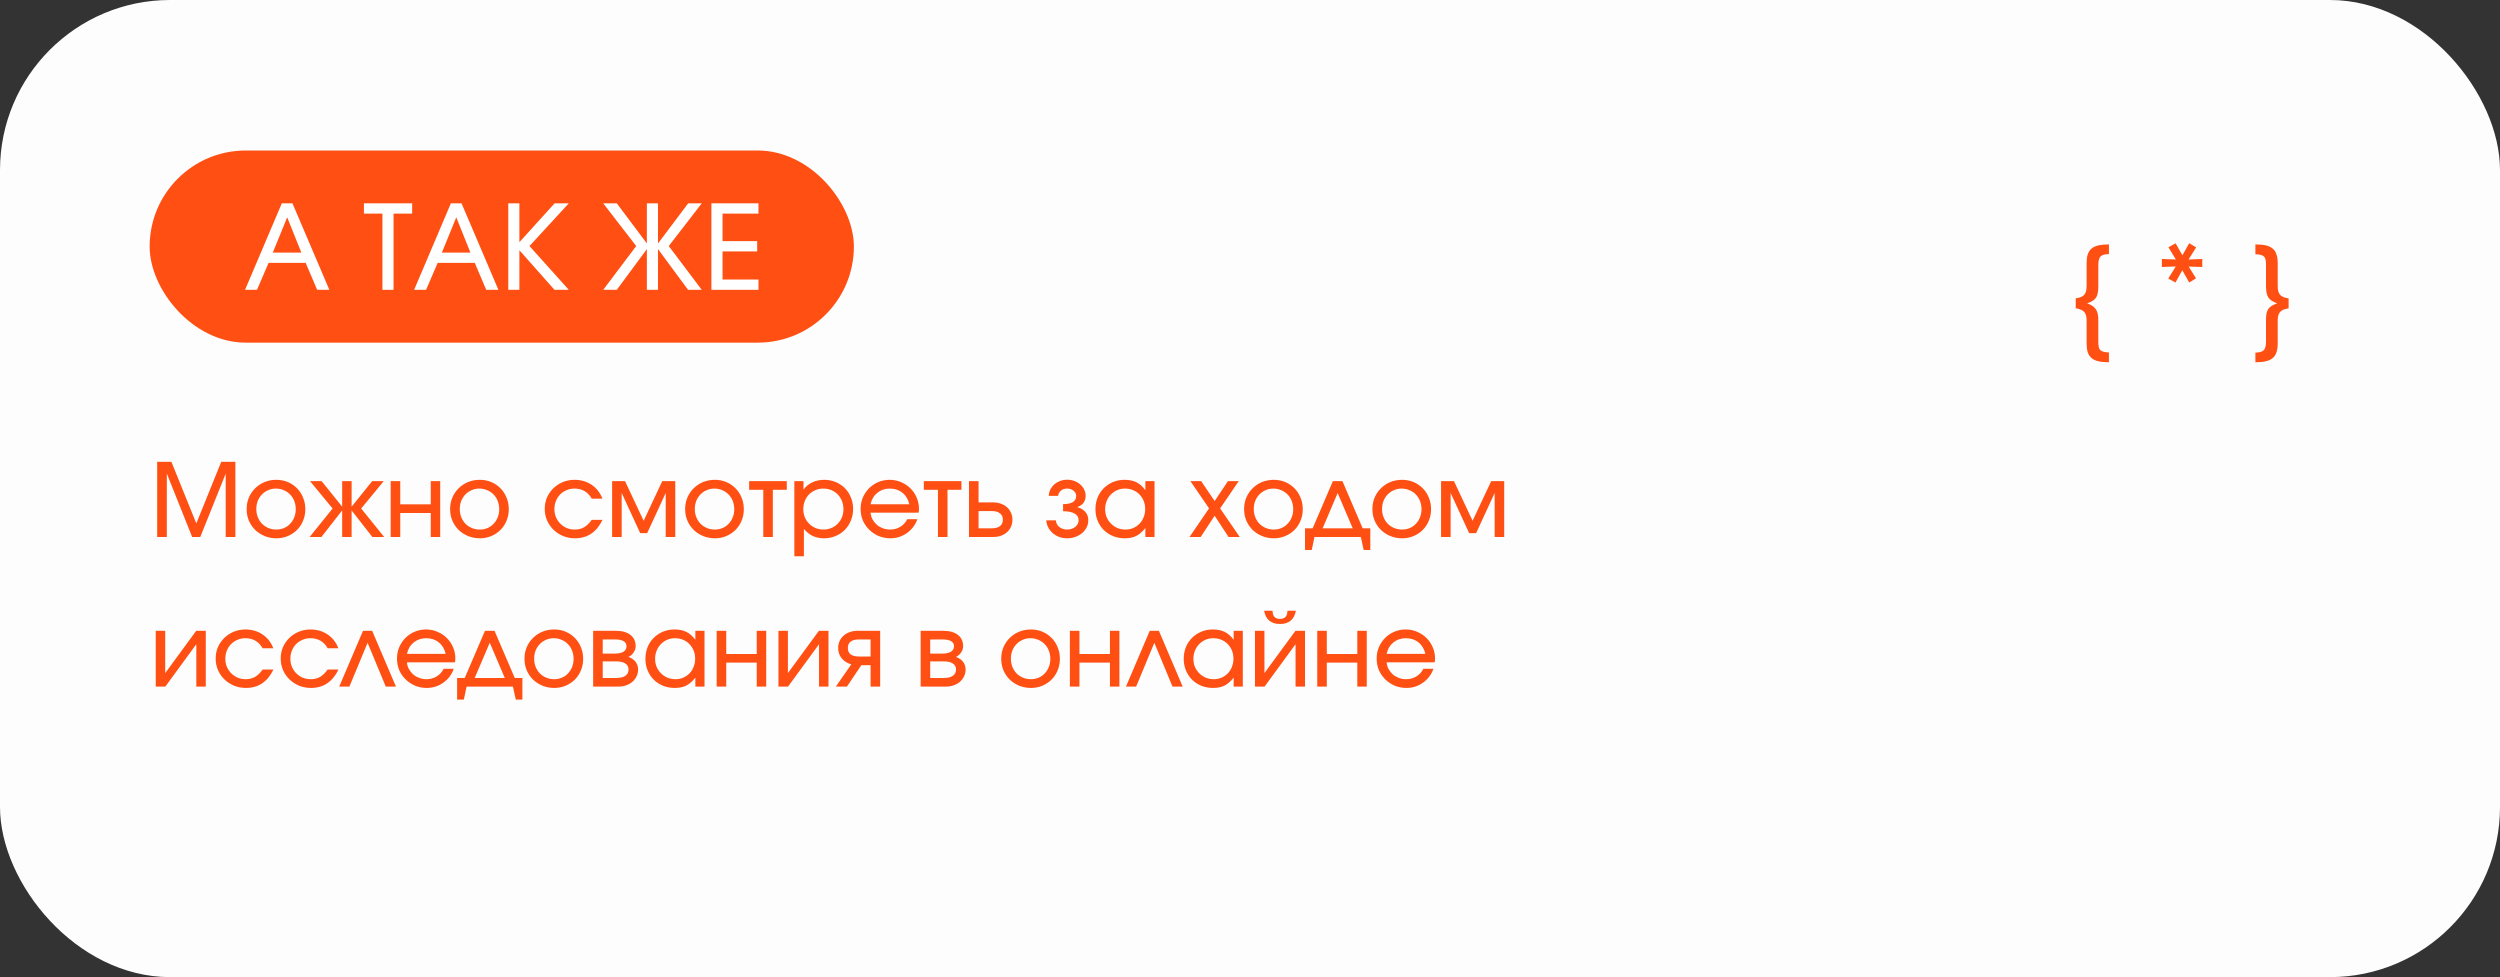
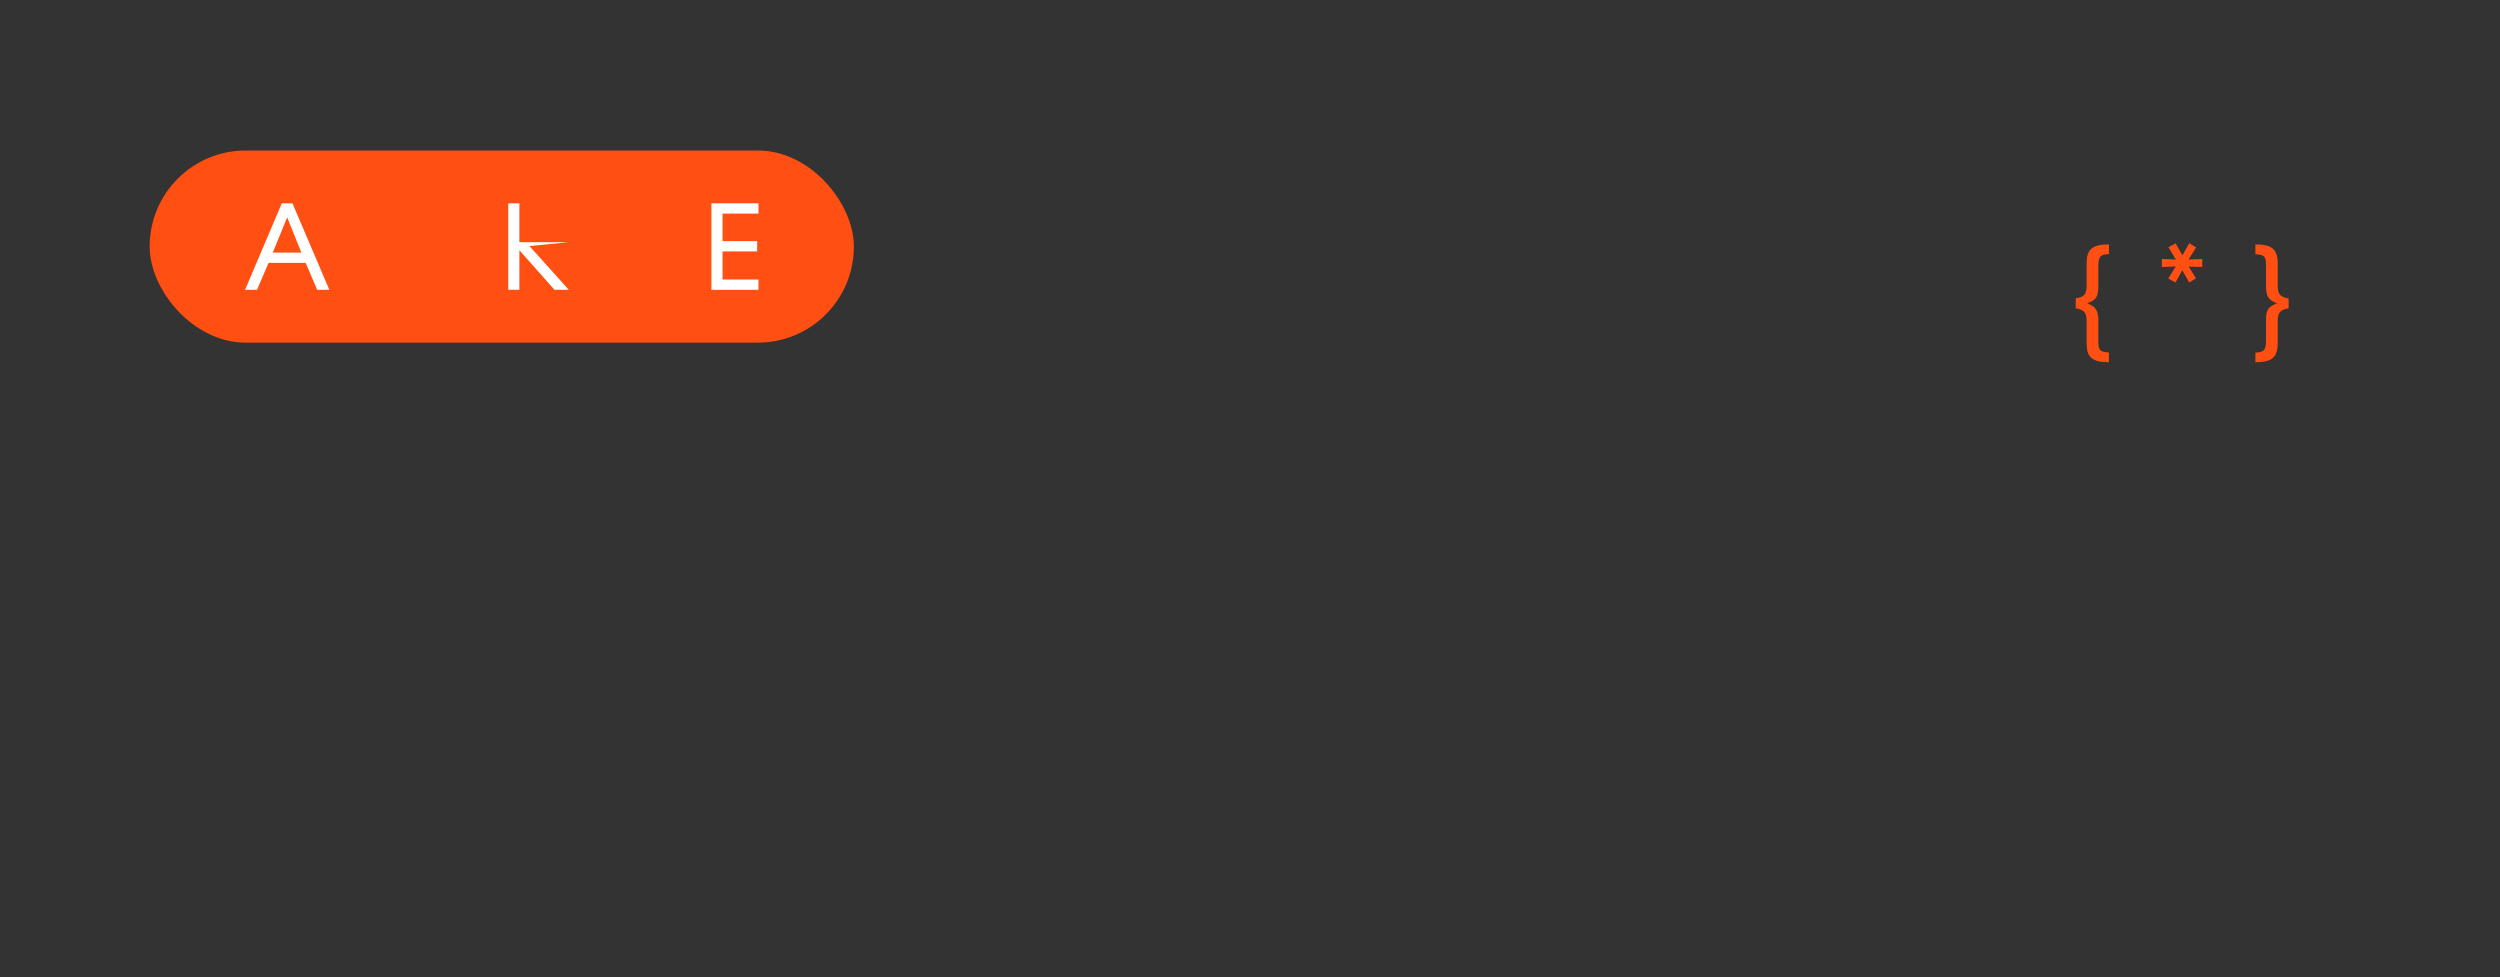
<svg xmlns="http://www.w3.org/2000/svg" width="284" height="111" viewBox="0 0 284 111" fill="none">
  <rect x="0" y="0" width="284" height="111" fill="#333333" stroke="none" />
-   <rect width="284" height="111" rx="19.324" fill="#FDFDFE" />
  <rect x="17" y="17.097" width="80" height="21.827" rx="10.914" fill="#FF4F12" />
  <path d="M32.014 23.097H33.224L37.413 32.924H36.029L34.726 29.865H30.511L29.194 32.924H27.838L32.014 23.097ZM34.234 28.695L32.625 24.692L30.989 28.695H34.234Z" fill="white" />
-   <path d="M43.444 24.267H41.343V23.097H46.822V24.267H44.707V32.924H43.444V24.267Z" fill="white" />
-   <path d="M51.22 23.097H52.431L56.619 32.924H55.236L53.933 29.865H49.718L48.401 32.924H47.045L51.22 23.097ZM53.441 28.695L51.832 24.692L50.196 28.695H53.441Z" fill="white" />
-   <path d="M57.74 23.097H59.003V27.512L63.006 23.097H64.615L60.147 27.951L64.615 32.924H62.992L59.003 28.429V32.924H57.74V23.097Z" fill="white" />
-   <path d="M72.274 27.951L68.524 23.097H70.066L73.484 27.658V23.097H74.747V27.658L78.178 23.097H79.721L75.971 27.951L79.721 32.924H78.165L74.747 28.296V32.924H73.484V28.296L70.066 32.924H68.524L72.274 27.951Z" fill="white" />
+   <path d="M57.74 23.097H59.003V27.512H64.615L60.147 27.951L64.615 32.924H62.992L59.003 28.429V32.924H57.74V23.097Z" fill="white" />
  <path d="M80.816 23.097H86.162V24.267H82.08V27.392H86.016V28.562H82.08V31.754H86.162V32.924H80.816V23.097Z" fill="white" />
  <path d="M239.575 41.152C239.111 41.152 238.714 41.116 238.385 41.044C238.065 40.972 237.802 40.848 237.596 40.673C237.4 40.508 237.256 40.287 237.163 40.008C237.081 39.74 237.04 39.405 237.04 39.004V36.437C237.04 36.2 237.019 36.004 236.978 35.85C236.937 35.685 236.87 35.551 236.777 35.448C236.684 35.334 236.555 35.247 236.39 35.185C236.236 35.113 236.04 35.056 235.803 35.015V33.886C236.04 33.856 236.236 33.809 236.39 33.747C236.555 33.675 236.684 33.588 236.777 33.485C236.87 33.371 236.937 33.232 236.978 33.067C237.019 32.902 237.04 32.701 237.04 32.464V29.913C237.04 29.512 237.081 29.177 237.163 28.909C237.256 28.63 237.4 28.409 237.596 28.244C237.802 28.069 238.065 27.945 238.385 27.873C238.714 27.801 239.111 27.765 239.575 27.765V28.862C239.101 28.873 238.781 28.965 238.616 29.141C238.452 29.316 238.369 29.646 238.369 30.13V32.511C238.369 32.809 238.348 33.062 238.307 33.268C238.276 33.474 238.214 33.65 238.122 33.794C238.029 33.938 237.9 34.062 237.735 34.165C237.57 34.268 237.359 34.366 237.101 34.459C237.349 34.551 237.55 34.649 237.704 34.752C237.869 34.855 237.998 34.984 238.091 35.139C238.194 35.283 238.266 35.458 238.307 35.664C238.348 35.87 238.369 36.118 238.369 36.406V38.787C238.369 39.045 238.385 39.251 238.415 39.405C238.446 39.57 238.508 39.694 238.601 39.776C238.694 39.869 238.817 39.931 238.972 39.962C239.127 40.003 239.328 40.029 239.575 40.039V41.152ZM247.166 30.269L245.589 30.331V29.419L247.181 29.481L246.331 28.089L247.15 27.641L247.923 29.002L248.696 27.626L249.484 28.105L248.619 29.481L250.18 29.419V30.331L248.634 30.285L249.469 31.614L248.696 32.093L247.908 30.702L247.135 32.093L246.315 31.645L247.166 30.269ZM256.213 27.765C256.677 27.765 257.068 27.801 257.388 27.873C257.718 27.945 257.98 28.069 258.176 28.244C258.382 28.409 258.527 28.63 258.609 28.909C258.702 29.177 258.748 29.512 258.748 29.913V32.48C258.748 32.717 258.769 32.918 258.81 33.083C258.851 33.237 258.918 33.371 259.011 33.485C259.104 33.588 259.227 33.675 259.382 33.747C259.547 33.809 259.748 33.861 259.985 33.902V35.031C259.748 35.061 259.547 35.113 259.382 35.185C259.227 35.247 259.104 35.334 259.011 35.448C258.918 35.551 258.851 35.685 258.81 35.85C258.769 36.015 258.748 36.216 258.748 36.453V39.004C258.748 39.405 258.702 39.74 258.609 40.008C258.527 40.287 258.382 40.508 258.176 40.673C257.98 40.848 257.718 40.972 257.388 41.044C257.068 41.116 256.677 41.152 256.213 41.152V40.055C256.687 40.044 257.006 39.952 257.171 39.776C257.336 39.601 257.419 39.271 257.419 38.787V36.406C257.419 36.108 257.434 35.855 257.465 35.649C257.506 35.443 257.573 35.267 257.666 35.123C257.759 34.979 257.888 34.855 258.053 34.752C258.217 34.649 258.429 34.551 258.686 34.459C258.439 34.366 258.233 34.268 258.068 34.165C257.913 34.062 257.785 33.938 257.682 33.794C257.589 33.639 257.522 33.459 257.481 33.253C257.439 33.047 257.419 32.799 257.419 32.511V30.13C257.419 29.872 257.403 29.666 257.372 29.512C257.341 29.347 257.28 29.223 257.187 29.141C257.094 29.048 256.97 28.986 256.816 28.955C256.661 28.914 256.46 28.888 256.213 28.878V27.765Z" fill="#FF4F12" />
-   <path d="M17.855 52.464H19.472L22.302 59.464L25.132 52.464H26.738V61H25.64V53.804L22.752 61H21.828L18.952 53.804V61H17.855V52.464ZM28.02 57.835C28.02 57.358 28.104 56.919 28.274 56.518C28.451 56.11 28.689 55.76 28.99 55.467C29.29 55.167 29.644 54.932 30.053 54.762C30.468 54.593 30.919 54.508 31.404 54.508C31.866 54.508 32.297 54.593 32.698 54.762C33.098 54.932 33.445 55.167 33.737 55.467C34.038 55.767 34.269 56.122 34.43 56.53C34.6 56.93 34.684 57.369 34.684 57.847C34.684 58.316 34.6 58.751 34.43 59.152C34.269 59.552 34.038 59.903 33.737 60.203C33.445 60.496 33.098 60.727 32.698 60.896C32.297 61.066 31.866 61.15 31.404 61.15C30.927 61.15 30.48 61.066 30.064 60.896C29.656 60.727 29.298 60.496 28.99 60.203C28.689 59.903 28.451 59.552 28.274 59.152C28.104 58.744 28.02 58.305 28.02 57.835ZM31.392 60.157C31.708 60.157 32.001 60.099 32.27 59.983C32.54 59.868 32.771 59.706 32.963 59.498C33.164 59.29 33.318 59.048 33.425 58.771C33.541 58.486 33.599 58.178 33.599 57.847C33.599 57.508 33.541 57.196 33.425 56.911C33.318 56.626 33.16 56.38 32.952 56.172C32.752 55.964 32.513 55.802 32.236 55.687C31.959 55.563 31.658 55.502 31.335 55.502C31.019 55.502 30.726 55.563 30.457 55.687C30.187 55.802 29.953 55.964 29.752 56.172C29.552 56.38 29.394 56.626 29.279 56.911C29.171 57.196 29.117 57.504 29.117 57.835C29.117 58.166 29.175 58.474 29.29 58.759C29.406 59.044 29.564 59.29 29.764 59.498C29.972 59.706 30.214 59.868 30.491 59.983C30.769 60.099 31.069 60.157 31.392 60.157ZM37.784 57.766L35.22 54.658H36.537L38.87 57.558V54.658H39.944V57.558L42.278 54.658H43.594L41.03 57.766L43.641 61H42.301L39.944 57.985V61H38.87V57.985L36.514 61H35.174L37.784 57.766ZM44.382 54.658H45.468V57.292H48.933V54.658H50.008V61H48.933V58.274H45.468V61H44.382V54.658ZM51.133 57.835C51.133 57.358 51.218 56.919 51.387 56.518C51.564 56.11 51.803 55.76 52.103 55.467C52.404 55.167 52.758 54.932 53.166 54.762C53.582 54.593 54.032 54.508 54.517 54.508C54.979 54.508 55.411 54.593 55.811 54.762C56.212 54.932 56.558 55.167 56.851 55.467C57.151 55.767 57.382 56.122 57.544 56.53C57.713 56.93 57.798 57.369 57.798 57.847C57.798 58.316 57.713 58.751 57.544 59.152C57.382 59.552 57.151 59.903 56.851 60.203C56.558 60.496 56.212 60.727 55.811 60.896C55.411 61.066 54.979 61.15 54.517 61.15C54.04 61.15 53.593 61.066 53.177 60.896C52.769 60.727 52.411 60.496 52.103 60.203C51.803 59.903 51.564 59.552 51.387 59.152C51.218 58.744 51.133 58.305 51.133 57.835ZM54.506 60.157C54.822 60.157 55.114 60.099 55.384 59.983C55.653 59.868 55.884 59.706 56.077 59.498C56.277 59.29 56.431 59.048 56.539 58.771C56.654 58.486 56.712 58.178 56.712 57.847C56.712 57.508 56.654 57.196 56.539 56.911C56.431 56.626 56.273 56.38 56.065 56.172C55.865 55.964 55.626 55.802 55.349 55.687C55.072 55.563 54.772 55.502 54.448 55.502C54.132 55.502 53.84 55.563 53.57 55.687C53.301 55.802 53.066 55.964 52.866 56.172C52.665 56.38 52.508 56.626 52.392 56.911C52.284 57.196 52.23 57.504 52.23 57.835C52.23 58.166 52.288 58.474 52.404 58.759C52.519 59.044 52.677 59.29 52.877 59.498C53.085 59.706 53.328 59.868 53.605 59.983C53.882 60.099 54.182 60.157 54.506 60.157ZM68.444 59.059C67.774 60.453 66.734 61.15 65.325 61.15C64.84 61.15 64.39 61.066 63.974 60.896C63.558 60.719 63.192 60.48 62.876 60.18C62.568 59.88 62.326 59.529 62.149 59.129C61.972 58.721 61.883 58.282 61.883 57.812C61.883 57.35 61.968 56.919 62.137 56.518C62.314 56.118 62.557 55.767 62.865 55.467C63.173 55.167 63.531 54.932 63.939 54.762C64.355 54.593 64.798 54.508 65.267 54.508C65.999 54.508 66.646 54.697 67.208 55.074C67.77 55.452 68.178 55.975 68.433 56.645H67.22C66.788 55.883 66.134 55.502 65.256 55.502C64.933 55.502 64.632 55.563 64.355 55.687C64.078 55.802 63.835 55.964 63.627 56.172C63.427 56.38 63.269 56.626 63.154 56.911C63.038 57.188 62.98 57.492 62.98 57.824C62.98 58.155 63.038 58.463 63.154 58.748C63.277 59.032 63.442 59.279 63.65 59.487C63.858 59.695 64.101 59.86 64.378 59.983C64.663 60.099 64.967 60.157 65.291 60.157C65.699 60.157 66.049 60.072 66.342 59.903C66.642 59.733 66.935 59.452 67.22 59.059H68.444ZM69.537 54.658H71.004L73.118 59.163L75.232 54.658H76.71V61H75.625V55.998L73.522 60.561H72.725L70.623 55.998V61H69.537V54.658ZM77.833 57.835C77.833 57.358 77.918 56.919 78.088 56.518C78.265 56.11 78.503 55.76 78.804 55.467C79.104 55.167 79.458 54.932 79.866 54.762C80.282 54.593 80.733 54.508 81.218 54.508C81.68 54.508 82.111 54.593 82.511 54.762C82.912 54.932 83.258 55.167 83.551 55.467C83.851 55.767 84.082 56.122 84.244 56.53C84.414 56.93 84.498 57.369 84.498 57.847C84.498 58.316 84.414 58.751 84.244 59.152C84.082 59.552 83.851 59.903 83.551 60.203C83.258 60.496 82.912 60.727 82.511 60.896C82.111 61.066 81.68 61.15 81.218 61.15C80.74 61.15 80.294 61.066 79.878 60.896C79.47 60.727 79.112 60.496 78.804 60.203C78.503 59.903 78.265 59.552 78.088 59.152C77.918 58.744 77.833 58.305 77.833 57.835ZM81.206 60.157C81.522 60.157 81.815 60.099 82.084 59.983C82.354 59.868 82.585 59.706 82.777 59.498C82.977 59.29 83.131 59.048 83.239 58.771C83.355 58.486 83.412 58.178 83.412 57.847C83.412 57.508 83.355 57.196 83.239 56.911C83.131 56.626 82.974 56.38 82.766 56.172C82.565 55.964 82.327 55.802 82.049 55.687C81.772 55.563 81.472 55.502 81.148 55.502C80.833 55.502 80.54 55.563 80.271 55.687C80.001 55.802 79.766 55.964 79.566 56.172C79.366 56.38 79.208 56.626 79.092 56.911C78.985 57.196 78.931 57.504 78.931 57.835C78.931 58.166 78.989 58.474 79.104 58.759C79.219 59.044 79.377 59.29 79.578 59.498C79.785 59.706 80.028 59.868 80.305 59.983C80.582 60.099 80.883 60.157 81.206 60.157ZM86.709 55.64H85.103V54.658H89.377V55.64H87.794V61H86.709V55.64ZM90.237 54.658H91.276V55.629C91.538 55.259 91.869 54.982 92.27 54.797C92.67 54.605 93.124 54.508 93.633 54.508C94.102 54.508 94.537 54.593 94.938 54.762C95.338 54.932 95.685 55.163 95.978 55.456C96.27 55.748 96.497 56.099 96.659 56.507C96.828 56.907 96.913 57.346 96.913 57.824C96.913 58.293 96.828 58.732 96.659 59.14C96.49 59.548 96.259 59.903 95.966 60.203C95.673 60.496 95.323 60.727 94.915 60.896C94.514 61.066 94.079 61.15 93.609 61.15C92.655 61.15 91.892 60.792 91.322 60.076V63.195H90.237V54.658ZM93.552 60.157C93.875 60.157 94.172 60.099 94.441 59.983C94.718 59.868 94.957 59.706 95.157 59.498C95.365 59.29 95.527 59.048 95.642 58.771C95.758 58.486 95.816 58.178 95.816 57.847C95.816 57.508 95.758 57.196 95.642 56.911C95.527 56.618 95.365 56.368 95.157 56.16C94.957 55.952 94.715 55.791 94.43 55.675C94.152 55.559 93.844 55.502 93.506 55.502C93.19 55.502 92.893 55.563 92.616 55.687C92.347 55.802 92.108 55.964 91.9 56.172C91.7 56.38 91.542 56.626 91.426 56.911C91.311 57.196 91.253 57.504 91.253 57.835C91.253 58.166 91.311 58.474 91.426 58.759C91.542 59.036 91.704 59.279 91.912 59.487C92.119 59.695 92.362 59.86 92.639 59.983C92.924 60.099 93.228 60.157 93.552 60.157ZM104.211 58.979C104.103 59.302 103.945 59.599 103.738 59.868C103.537 60.13 103.302 60.357 103.033 60.55C102.763 60.742 102.467 60.892 102.143 61C101.828 61.1 101.497 61.15 101.15 61.15C100.68 61.15 100.238 61.066 99.822 60.896C99.414 60.719 99.055 60.48 98.748 60.18C98.439 59.88 98.197 59.529 98.02 59.129C97.85 58.721 97.766 58.282 97.766 57.812C97.766 57.35 97.85 56.919 98.02 56.518C98.197 56.118 98.432 55.767 98.724 55.467C99.025 55.167 99.375 54.932 99.775 54.762C100.176 54.593 100.607 54.508 101.069 54.508C101.531 54.508 101.963 54.597 102.363 54.774C102.771 54.943 103.125 55.178 103.426 55.479C103.726 55.771 103.961 56.118 104.13 56.518C104.307 56.919 104.396 57.35 104.396 57.812C104.396 57.966 104.381 58.108 104.35 58.239H98.898C98.921 58.517 98.994 58.771 99.117 59.002C99.248 59.233 99.41 59.437 99.602 59.614C99.802 59.783 100.033 59.918 100.295 60.018C100.557 60.111 100.834 60.157 101.127 60.157C101.551 60.157 101.932 60.053 102.271 59.845C102.617 59.637 102.883 59.348 103.068 58.979H104.211ZM103.299 57.281C103.168 56.718 102.906 56.283 102.513 55.975C102.128 55.66 101.651 55.502 101.081 55.502C100.526 55.502 100.053 55.663 99.66 55.987C99.267 56.303 99.013 56.734 98.898 57.281H103.299ZM106.551 55.64H104.945V54.658H109.219V55.64H107.636V61H106.551V55.64ZM112.643 60.018C113.059 60.018 113.375 59.937 113.59 59.776C113.813 59.606 113.925 59.36 113.925 59.036C113.925 58.713 113.813 58.47 113.59 58.309C113.375 58.139 113.059 58.054 112.643 58.054H111.164V60.018H112.643ZM110.079 54.658H111.164V57.073H112.828C113.151 57.073 113.444 57.123 113.706 57.223C113.975 57.315 114.206 57.45 114.399 57.627C114.591 57.797 114.741 58.004 114.849 58.251C114.957 58.49 115.011 58.751 115.011 59.036C115.011 59.321 114.957 59.587 114.849 59.833C114.741 60.072 114.591 60.28 114.399 60.457C114.206 60.627 113.975 60.761 113.706 60.861C113.444 60.954 113.151 61 112.828 61H110.079V54.658ZM119.944 59.106C119.967 59.414 120.098 59.668 120.337 59.868C120.583 60.06 120.884 60.157 121.238 60.157C121.415 60.157 121.581 60.13 121.735 60.076C121.896 60.022 122.035 59.949 122.15 59.856C122.266 59.756 122.358 59.645 122.428 59.522C122.497 59.391 122.532 59.252 122.532 59.106C122.532 58.767 122.381 58.513 122.081 58.343C121.781 58.166 121.342 58.078 120.764 58.078V57.269C121.758 57.269 122.254 56.957 122.254 56.333C122.254 56.102 122.154 55.906 121.954 55.744C121.754 55.583 121.511 55.502 121.226 55.502C120.949 55.502 120.714 55.579 120.522 55.733C120.337 55.887 120.229 56.087 120.198 56.333H119.136C119.151 56.072 119.213 55.829 119.32 55.606C119.436 55.382 119.586 55.19 119.771 55.028C119.963 54.859 120.183 54.728 120.429 54.635C120.683 54.543 120.953 54.497 121.238 54.497C121.531 54.497 121.804 54.547 122.058 54.647C122.312 54.739 122.532 54.87 122.716 55.04C122.909 55.201 123.059 55.394 123.167 55.617C123.275 55.84 123.329 56.079 123.329 56.333C123.329 56.634 123.248 56.895 123.086 57.119C122.924 57.342 122.701 57.496 122.416 57.581V57.627C122.793 57.727 123.09 57.908 123.306 58.17C123.521 58.424 123.629 58.736 123.629 59.106C123.629 59.391 123.567 59.656 123.444 59.903C123.321 60.149 123.152 60.365 122.936 60.55C122.72 60.734 122.466 60.881 122.174 60.988C121.881 61.096 121.569 61.15 121.238 61.15C120.915 61.15 120.61 61.1 120.325 61C120.048 60.892 119.802 60.746 119.586 60.561C119.378 60.376 119.209 60.161 119.078 59.914C118.947 59.66 118.874 59.391 118.858 59.106H119.944ZM124.444 57.847C124.444 57.369 124.524 56.926 124.686 56.518C124.856 56.11 125.087 55.76 125.379 55.467C125.679 55.167 126.03 54.932 126.43 54.762C126.838 54.593 127.277 54.508 127.747 54.508C128.278 54.508 128.729 54.601 129.099 54.786C129.476 54.97 129.815 55.271 130.115 55.687V54.658H131.155V61H130.115V59.983C129.784 60.399 129.437 60.7 129.075 60.885C128.721 61.062 128.29 61.15 127.782 61.15C127.304 61.15 126.862 61.069 126.453 60.908C126.045 60.738 125.691 60.507 125.391 60.215C125.098 59.922 124.867 59.575 124.698 59.175C124.528 58.767 124.444 58.324 124.444 57.847ZM125.541 57.835C125.541 58.166 125.599 58.474 125.714 58.759C125.837 59.036 126.003 59.279 126.211 59.487C126.419 59.695 126.661 59.86 126.939 59.983C127.223 60.099 127.528 60.157 127.851 60.157C128.175 60.157 128.471 60.099 128.741 59.983C129.018 59.86 129.256 59.695 129.457 59.487C129.657 59.279 129.811 59.032 129.919 58.748C130.034 58.463 130.092 58.155 130.092 57.824C130.092 57.485 130.034 57.177 129.919 56.899C129.803 56.614 129.641 56.368 129.434 56.16C129.233 55.952 128.991 55.791 128.706 55.675C128.429 55.559 128.124 55.502 127.793 55.502C127.478 55.502 127.181 55.563 126.904 55.687C126.634 55.802 126.396 55.968 126.188 56.183C125.988 56.391 125.83 56.638 125.714 56.922C125.599 57.207 125.541 57.512 125.541 57.835ZM137.347 57.754L135.233 54.658H136.457L137.982 56.922L139.495 54.658H140.72L138.606 57.754L140.835 61H139.564L137.982 58.586L136.399 61H135.129L137.347 57.754ZM141.33 57.835C141.33 57.358 141.415 56.919 141.584 56.518C141.761 56.11 142 55.76 142.3 55.467C142.601 55.167 142.955 54.932 143.363 54.762C143.779 54.593 144.229 54.508 144.715 54.508C145.177 54.508 145.608 54.593 146.008 54.762C146.409 54.932 146.755 55.167 147.048 55.467C147.348 55.767 147.579 56.122 147.741 56.53C147.91 56.93 147.995 57.369 147.995 57.847C147.995 58.316 147.91 58.751 147.741 59.152C147.579 59.552 147.348 59.903 147.048 60.203C146.755 60.496 146.409 60.727 146.008 60.896C145.608 61.066 145.177 61.15 144.715 61.15C144.237 61.15 143.79 61.066 143.375 60.896C142.967 60.727 142.608 60.496 142.3 60.203C142 59.903 141.761 59.552 141.584 59.152C141.415 58.744 141.33 58.305 141.33 57.835ZM144.703 60.157C145.019 60.157 145.311 60.099 145.581 59.983C145.85 59.868 146.081 59.706 146.274 59.498C146.474 59.29 146.628 59.048 146.736 58.771C146.852 58.486 146.909 58.178 146.909 57.847C146.909 57.508 146.852 57.196 146.736 56.911C146.628 56.626 146.47 56.38 146.262 56.172C146.062 55.964 145.823 55.802 145.546 55.687C145.269 55.563 144.969 55.502 144.645 55.502C144.33 55.502 144.037 55.563 143.767 55.687C143.498 55.802 143.263 55.964 143.063 56.172C142.863 56.38 142.705 56.626 142.589 56.911C142.481 57.196 142.427 57.504 142.427 57.835C142.427 58.166 142.485 58.474 142.601 58.759C142.716 59.044 142.874 59.29 143.074 59.498C143.282 59.706 143.525 59.868 143.802 59.983C144.079 60.099 144.38 60.157 144.703 60.157ZM148.25 60.018H149.117L151.415 54.658H152.501L154.8 60.018H155.666V62.478H154.915L154.592 61H149.325L149.013 62.478H148.25V60.018ZM153.668 60.018L151.958 56.01L150.249 60.018H153.668ZM155.904 57.835C155.904 57.358 155.989 56.919 156.158 56.518C156.336 56.11 156.574 55.76 156.875 55.467C157.175 55.167 157.529 54.932 157.937 54.762C158.353 54.593 158.804 54.508 159.289 54.508C159.751 54.508 160.182 54.593 160.582 54.762C160.983 54.932 161.329 55.167 161.622 55.467C161.922 55.767 162.153 56.122 162.315 56.53C162.485 56.93 162.569 57.369 162.569 57.847C162.569 58.316 162.485 58.751 162.315 59.152C162.153 59.552 161.922 59.903 161.622 60.203C161.329 60.496 160.983 60.727 160.582 60.896C160.182 61.066 159.751 61.15 159.289 61.15C158.811 61.15 158.365 61.066 157.949 60.896C157.541 60.727 157.183 60.496 156.875 60.203C156.574 59.903 156.336 59.552 156.158 59.152C155.989 58.744 155.904 58.305 155.904 57.835ZM159.277 60.157C159.593 60.157 159.886 60.099 160.155 59.983C160.425 59.868 160.656 59.706 160.848 59.498C161.048 59.29 161.202 59.048 161.31 58.771C161.426 58.486 161.483 58.178 161.483 57.847C161.483 57.508 161.426 57.196 161.31 56.911C161.202 56.626 161.044 56.38 160.837 56.172C160.636 55.964 160.398 55.802 160.12 55.687C159.843 55.563 159.543 55.502 159.219 55.502C158.904 55.502 158.611 55.563 158.342 55.687C158.072 55.802 157.837 55.964 157.637 56.172C157.437 56.38 157.279 56.626 157.163 56.911C157.056 57.196 157.002 57.504 157.002 57.835C157.002 58.166 157.059 58.474 157.175 58.759C157.29 59.044 157.448 59.29 157.648 59.498C157.856 59.706 158.099 59.868 158.376 59.983C158.653 60.099 158.954 60.157 159.277 60.157ZM163.705 54.658H165.172L167.286 59.163L169.4 54.658H170.878V61H169.793V55.998L167.69 60.561H166.893L164.791 55.998V61H163.705V54.658ZM17.693 71.659H18.767V76.464L22.29 71.659H23.376V78H22.302V73.183L18.779 78H17.693V71.659ZM31.061 76.059C30.391 77.453 29.352 78.15 27.942 78.15C27.457 78.15 27.007 78.066 26.591 77.896C26.175 77.719 25.809 77.48 25.494 77.18C25.186 76.88 24.943 76.529 24.766 76.129C24.589 75.721 24.5 75.282 24.5 74.812C24.5 74.35 24.585 73.919 24.754 73.518C24.931 73.118 25.174 72.767 25.482 72.467C25.79 72.167 26.148 71.932 26.556 71.762C26.972 71.593 27.415 71.508 27.885 71.508C28.616 71.508 29.263 71.697 29.825 72.074C30.387 72.452 30.795 72.975 31.05 73.645H29.837C29.405 72.883 28.751 72.502 27.873 72.502C27.55 72.502 27.249 72.563 26.972 72.686C26.695 72.802 26.452 72.964 26.244 73.172C26.044 73.38 25.886 73.626 25.771 73.911C25.655 74.188 25.598 74.492 25.598 74.823C25.598 75.155 25.655 75.463 25.771 75.748C25.894 76.032 26.059 76.279 26.267 76.487C26.475 76.695 26.718 76.86 26.995 76.984C27.28 77.099 27.584 77.157 27.908 77.157C28.316 77.157 28.666 77.072 28.959 76.903C29.259 76.733 29.552 76.452 29.837 76.059H31.061ZM38.45 76.059C37.78 77.453 36.74 78.15 35.331 78.15C34.846 78.15 34.395 78.066 33.98 77.896C33.564 77.719 33.198 77.48 32.882 77.18C32.574 76.88 32.331 76.529 32.154 76.129C31.977 75.721 31.889 75.282 31.889 74.812C31.889 74.35 31.973 73.919 32.143 73.518C32.32 73.118 32.562 72.767 32.871 72.467C33.179 72.167 33.537 71.932 33.945 71.762C34.361 71.593 34.803 71.508 35.273 71.508C36.005 71.508 36.652 71.697 37.214 72.074C37.776 72.452 38.184 72.975 38.438 73.645H37.225C36.794 72.883 36.139 72.502 35.262 72.502C34.938 72.502 34.638 72.563 34.361 72.686C34.083 72.802 33.841 72.964 33.633 73.172C33.433 73.38 33.275 73.626 33.159 73.911C33.044 74.188 32.986 74.492 32.986 74.823C32.986 75.155 33.044 75.463 33.159 75.748C33.282 76.032 33.448 76.279 33.656 76.487C33.864 76.695 34.106 76.86 34.384 76.984C34.669 77.099 34.973 77.157 35.296 77.157C35.704 77.157 36.055 77.072 36.347 76.903C36.648 76.733 36.94 76.452 37.225 76.059H38.45ZM41.238 71.659H42.278L44.981 78H43.825L41.758 73.022L39.69 78H38.535L41.238 71.659ZM51.543 75.979C51.436 76.302 51.278 76.599 51.07 76.868C50.87 77.13 50.635 77.357 50.365 77.549C50.096 77.742 49.799 77.892 49.476 78C49.16 78.1 48.829 78.15 48.482 78.15C48.013 78.15 47.57 78.066 47.154 77.896C46.746 77.719 46.388 77.48 46.08 77.18C45.772 76.88 45.529 76.529 45.352 76.129C45.183 75.721 45.098 75.282 45.098 74.812C45.098 74.35 45.183 73.919 45.352 73.518C45.529 73.118 45.764 72.767 46.057 72.467C46.357 72.167 46.707 71.932 47.108 71.762C47.508 71.593 47.94 71.508 48.401 71.508C48.864 71.508 49.295 71.597 49.695 71.774C50.103 71.943 50.458 72.178 50.758 72.479C51.058 72.771 51.293 73.118 51.463 73.518C51.64 73.919 51.728 74.35 51.728 74.812C51.728 74.966 51.713 75.108 51.682 75.239H46.23C46.253 75.516 46.326 75.771 46.449 76.002C46.58 76.233 46.742 76.437 46.935 76.614C47.135 76.783 47.366 76.918 47.628 77.018C47.889 77.111 48.167 77.157 48.459 77.157C48.883 77.157 49.264 77.053 49.603 76.845C49.949 76.637 50.215 76.348 50.4 75.979H51.543ZM50.631 74.281C50.5 73.718 50.238 73.283 49.845 72.975C49.46 72.66 48.983 72.502 48.413 72.502C47.859 72.502 47.385 72.663 46.992 72.987C46.6 73.303 46.346 73.734 46.23 74.281H50.631ZM51.928 77.018H52.794L55.093 71.659H56.179L58.477 77.018H59.344V79.478H58.593L58.269 78H53.002L52.69 79.478H51.928V77.018ZM57.345 77.018L55.636 73.01L53.926 77.018H57.345ZM59.582 74.835C59.582 74.358 59.667 73.919 59.836 73.518C60.013 73.11 60.252 72.76 60.552 72.467C60.852 72.167 61.207 71.932 61.615 71.762C62.031 71.593 62.481 71.508 62.966 71.508C63.428 71.508 63.86 71.593 64.26 71.762C64.66 71.932 65.007 72.167 65.3 72.467C65.6 72.767 65.831 73.122 65.993 73.53C66.162 73.93 66.247 74.369 66.247 74.847C66.247 75.316 66.162 75.751 65.993 76.152C65.831 76.552 65.6 76.903 65.3 77.203C65.007 77.496 64.66 77.727 64.26 77.896C63.86 78.066 63.428 78.15 62.966 78.15C62.489 78.15 62.042 78.066 61.626 77.896C61.218 77.727 60.86 77.496 60.552 77.203C60.252 76.903 60.013 76.552 59.836 76.152C59.667 75.744 59.582 75.305 59.582 74.835ZM62.955 77.157C63.27 77.157 63.563 77.099 63.833 76.984C64.102 76.868 64.333 76.706 64.526 76.498C64.726 76.29 64.88 76.048 64.988 75.771C65.103 75.486 65.161 75.178 65.161 74.847C65.161 74.508 65.103 74.196 64.988 73.911C64.88 73.626 64.722 73.38 64.514 73.172C64.314 72.964 64.075 72.802 63.798 72.686C63.521 72.563 63.22 72.502 62.897 72.502C62.581 72.502 62.289 72.563 62.019 72.686C61.75 72.802 61.515 72.964 61.315 73.172C61.114 73.38 60.956 73.626 60.841 73.911C60.733 74.196 60.679 74.504 60.679 74.835C60.679 75.166 60.737 75.474 60.852 75.759C60.968 76.044 61.126 76.29 61.326 76.498C61.534 76.706 61.776 76.868 62.054 76.984C62.331 77.099 62.631 77.157 62.955 77.157ZM67.383 71.659H69.947C70.656 71.659 71.21 71.812 71.61 72.121C72.011 72.429 72.211 72.86 72.211 73.414C72.211 73.661 72.13 73.899 71.969 74.13C71.814 74.361 71.622 74.527 71.391 74.627C71.753 74.758 72.026 74.947 72.211 75.193C72.396 75.439 72.488 75.728 72.488 76.059C72.488 76.337 72.431 76.595 72.315 76.833C72.2 77.072 72.042 77.28 71.841 77.457C71.641 77.626 71.399 77.761 71.114 77.861C70.837 77.954 70.532 78 70.201 78H67.383V71.659ZM69.855 74.246C70.278 74.246 70.602 74.177 70.825 74.038C71.056 73.892 71.171 73.684 71.171 73.414C71.171 72.898 70.733 72.64 69.855 72.64H68.469V74.246H69.855ZM70.016 77.018C70.455 77.018 70.794 76.937 71.033 76.776C71.279 76.606 71.403 76.368 71.403 76.059C71.403 75.759 71.283 75.532 71.044 75.378C70.813 75.216 70.471 75.135 70.016 75.135H68.469V77.018H70.016ZM73.321 74.847C73.321 74.369 73.402 73.926 73.564 73.518C73.733 73.11 73.964 72.76 74.257 72.467C74.557 72.167 74.908 71.932 75.308 71.762C75.716 71.593 76.155 71.508 76.625 71.508C77.156 71.508 77.607 71.601 77.976 71.786C78.354 71.97 78.692 72.271 78.993 72.686V71.659H80.032V78H78.993V76.984C78.662 77.399 78.315 77.7 77.953 77.885C77.599 78.062 77.168 78.15 76.659 78.15C76.182 78.15 75.739 78.069 75.331 77.908C74.923 77.738 74.569 77.507 74.268 77.215C73.976 76.922 73.745 76.575 73.575 76.175C73.406 75.767 73.321 75.324 73.321 74.847ZM74.419 74.835C74.419 75.166 74.476 75.474 74.592 75.759C74.715 76.036 74.881 76.279 75.089 76.487C75.296 76.695 75.539 76.86 75.816 76.984C76.101 77.099 76.405 77.157 76.729 77.157C77.052 77.157 77.349 77.099 77.618 76.984C77.895 76.86 78.134 76.695 78.334 76.487C78.535 76.279 78.689 76.032 78.796 75.748C78.912 75.463 78.97 75.155 78.97 74.823C78.97 74.485 78.912 74.177 78.796 73.899C78.681 73.615 78.519 73.368 78.311 73.16C78.111 72.952 77.868 72.79 77.584 72.675C77.306 72.559 77.002 72.502 76.671 72.502C76.355 72.502 76.059 72.563 75.782 72.686C75.512 72.802 75.273 72.968 75.065 73.183C74.865 73.391 74.707 73.638 74.592 73.922C74.476 74.207 74.419 74.512 74.419 74.835ZM81.415 71.659H82.501V74.292H85.966V71.659H87.041V78H85.966V75.274H82.501V78H81.415V71.659ZM88.432 71.659H89.506V76.464L93.029 71.659H94.115V78H93.041V73.183L89.518 78H88.432V71.659ZM98.9 72.64H97.584C97.168 72.64 96.852 72.721 96.636 72.883C96.421 73.045 96.313 73.287 96.313 73.611C96.313 73.926 96.421 74.169 96.636 74.338C96.852 74.5 97.168 74.581 97.584 74.581H98.9V72.64ZM96.706 75.47C96.244 75.339 95.878 75.108 95.609 74.777C95.347 74.446 95.216 74.057 95.216 73.611C95.216 73.326 95.27 73.064 95.377 72.825C95.485 72.586 95.635 72.382 95.828 72.213C96.028 72.036 96.259 71.901 96.521 71.809C96.79 71.709 97.087 71.659 97.41 71.659H99.986V78H98.9V75.563H97.849L96.209 78H94.95L96.706 75.47ZM104.585 71.659H107.149C107.858 71.659 108.412 71.812 108.813 72.121C109.213 72.429 109.413 72.86 109.413 73.414C109.413 73.661 109.333 73.899 109.171 74.13C109.017 74.361 108.824 74.527 108.593 74.627C108.955 74.758 109.229 74.947 109.413 75.193C109.598 75.439 109.691 75.728 109.691 76.059C109.691 76.337 109.633 76.595 109.517 76.833C109.402 77.072 109.244 77.28 109.044 77.457C108.844 77.626 108.601 77.761 108.316 77.861C108.039 77.954 107.735 78 107.404 78H104.585V71.659ZM107.057 74.246C107.481 74.246 107.804 74.177 108.027 74.038C108.258 73.892 108.374 73.684 108.374 73.414C108.374 72.898 107.935 72.64 107.057 72.64H105.671V74.246H107.057ZM107.219 77.018C107.658 77.018 107.997 76.937 108.235 76.776C108.482 76.606 108.605 76.368 108.605 76.059C108.605 75.759 108.486 75.532 108.247 75.378C108.016 75.216 107.673 75.135 107.219 75.135H105.671V77.018H107.219ZM113.739 74.835C113.739 74.358 113.823 73.919 113.993 73.518C114.17 73.11 114.408 72.76 114.709 72.467C115.009 72.167 115.363 71.932 115.772 71.762C116.187 71.593 116.638 71.508 117.123 71.508C117.585 71.508 118.016 71.593 118.417 71.762C118.817 71.932 119.164 72.167 119.456 72.467C119.757 72.767 119.988 73.122 120.149 73.53C120.319 73.93 120.403 74.369 120.403 74.847C120.403 75.316 120.319 75.751 120.149 76.152C119.988 76.552 119.757 76.903 119.456 77.203C119.164 77.496 118.817 77.727 118.417 77.896C118.016 78.066 117.585 78.15 117.123 78.15C116.646 78.15 116.199 78.066 115.783 77.896C115.375 77.727 115.017 77.496 114.709 77.203C114.408 76.903 114.17 76.552 113.993 76.152C113.823 75.744 113.739 75.305 113.739 74.835ZM117.111 77.157C117.427 77.157 117.72 77.099 117.989 76.984C118.259 76.868 118.49 76.706 118.682 76.498C118.883 76.29 119.037 76.048 119.144 75.771C119.26 75.486 119.318 75.178 119.318 74.847C119.318 74.508 119.26 74.196 119.144 73.911C119.037 73.626 118.879 73.38 118.671 73.172C118.471 72.964 118.232 72.802 117.955 72.686C117.677 72.563 117.377 72.502 117.054 72.502C116.738 72.502 116.445 72.563 116.176 72.686C115.906 72.802 115.671 72.964 115.471 73.172C115.271 73.38 115.113 73.626 114.998 73.911C114.89 74.196 114.836 74.504 114.836 74.835C114.836 75.166 114.894 75.474 115.009 75.759C115.125 76.044 115.283 76.29 115.483 76.498C115.691 76.706 115.933 76.868 116.21 76.984C116.488 77.099 116.788 77.157 117.111 77.157ZM121.539 71.659H122.625V74.292H126.091V71.659H127.165V78H126.091V75.274H122.625V78H121.539V71.659ZM130.612 71.659H131.651L134.354 78H133.199L131.132 73.022L129.064 78H127.909L130.612 71.659ZM134.472 74.847C134.472 74.369 134.553 73.926 134.714 73.518C134.884 73.11 135.115 72.76 135.407 72.467C135.708 72.167 136.058 71.932 136.458 71.762C136.867 71.593 137.306 71.508 137.775 71.508C138.307 71.508 138.757 71.601 139.127 71.786C139.504 71.97 139.843 72.271 140.143 72.686V71.659H141.183V78H140.143V76.984C139.812 77.399 139.466 77.7 139.104 77.885C138.749 78.062 138.318 78.15 137.81 78.15C137.333 78.15 136.89 78.069 136.482 77.908C136.073 77.738 135.719 77.507 135.419 77.215C135.126 76.922 134.895 76.575 134.726 76.175C134.556 75.767 134.472 75.324 134.472 74.847ZM135.569 74.835C135.569 75.166 135.627 75.474 135.742 75.759C135.866 76.036 136.031 76.279 136.239 76.487C136.447 76.695 136.69 76.86 136.967 76.984C137.252 77.099 137.556 77.157 137.879 77.157C138.203 77.157 138.499 77.099 138.769 76.984C139.046 76.86 139.285 76.695 139.485 76.487C139.685 76.279 139.839 76.032 139.947 75.748C140.062 75.463 140.12 75.155 140.12 74.823C140.12 74.485 140.062 74.177 139.947 73.899C139.831 73.615 139.67 73.368 139.462 73.16C139.262 72.952 139.019 72.79 138.734 72.675C138.457 72.559 138.153 72.502 137.822 72.502C137.506 72.502 137.209 72.563 136.932 72.686C136.663 72.802 136.424 72.968 136.216 73.183C136.016 73.391 135.858 73.638 135.742 73.922C135.627 74.207 135.569 74.512 135.569 74.835ZM144.564 69.383C144.564 69.999 144.845 70.307 145.407 70.307C145.97 70.307 146.251 69.999 146.251 69.383H147.209C147.125 69.876 146.928 70.249 146.62 70.503C146.32 70.757 145.916 70.885 145.407 70.885C144.899 70.885 144.491 70.757 144.183 70.503C143.883 70.249 143.69 69.876 143.606 69.383H144.564ZM142.566 71.659H143.64V76.464L147.163 71.659H148.249V78H147.175V73.183L143.652 78H142.566V71.659ZM149.639 71.659H150.724V74.292H154.19V71.659H155.264V78H154.19V75.274H150.724V78H149.639V71.659ZM162.835 75.979C162.727 76.302 162.569 76.599 162.361 76.868C162.161 77.13 161.926 77.357 161.657 77.549C161.387 77.742 161.091 77.892 160.767 78C160.451 78.1 160.12 78.15 159.774 78.15C159.304 78.15 158.861 78.066 158.445 77.896C158.037 77.719 157.679 77.48 157.371 77.18C157.063 76.88 156.821 76.529 156.643 76.129C156.474 75.721 156.389 75.282 156.389 74.812C156.389 74.35 156.474 73.919 156.643 73.518C156.821 73.118 157.055 72.767 157.348 72.467C157.648 72.167 157.999 71.932 158.399 71.762C158.8 71.593 159.231 71.508 159.693 71.508C160.155 71.508 160.586 71.597 160.987 71.774C161.395 71.943 161.749 72.178 162.049 72.479C162.35 72.771 162.585 73.118 162.754 73.518C162.931 73.919 163.02 74.35 163.02 74.812C163.02 74.966 163.004 75.108 162.973 75.239H157.521C157.544 75.516 157.618 75.771 157.741 76.002C157.872 76.233 158.033 76.437 158.226 76.614C158.426 76.783 158.657 76.918 158.919 77.018C159.181 77.111 159.458 77.157 159.751 77.157C160.174 77.157 160.555 77.053 160.894 76.845C161.241 76.637 161.506 76.348 161.691 75.979H162.835ZM161.922 74.281C161.791 73.718 161.53 73.283 161.137 72.975C160.752 72.66 160.274 72.502 159.704 72.502C159.15 72.502 158.676 72.663 158.284 72.987C157.891 73.303 157.637 73.734 157.521 74.281H161.922Z" fill="#FF4F12" />
</svg>